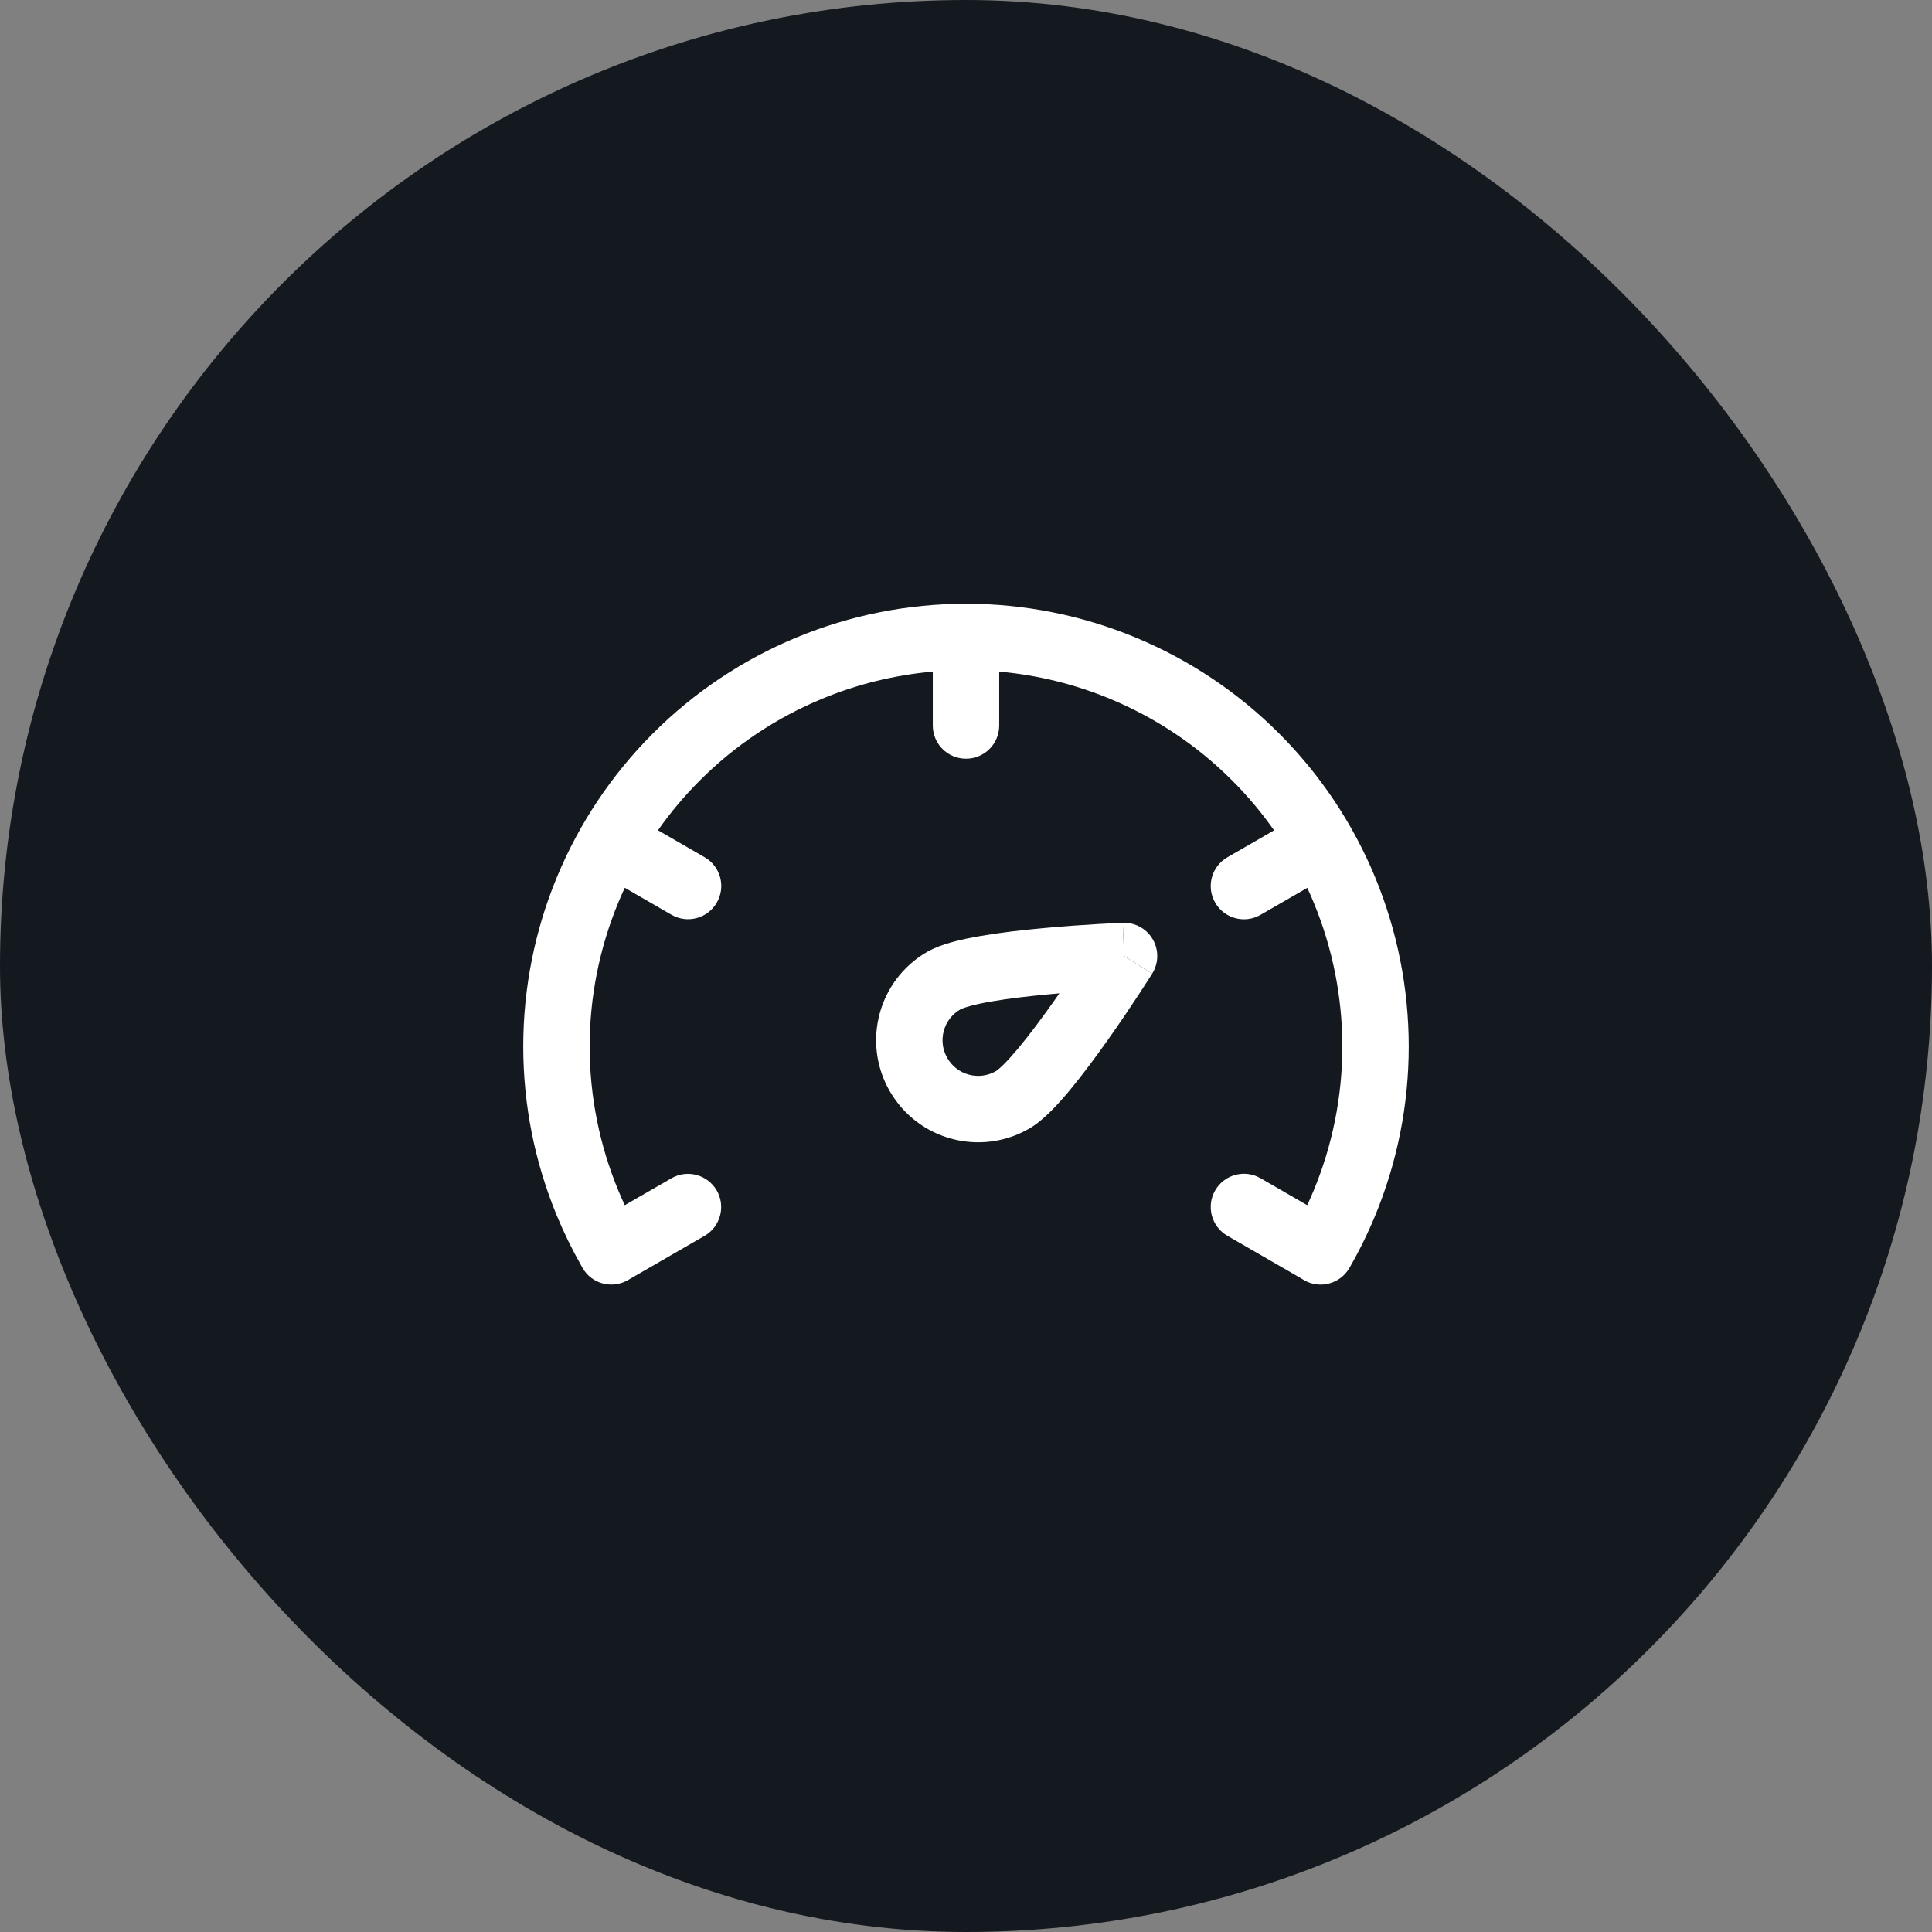
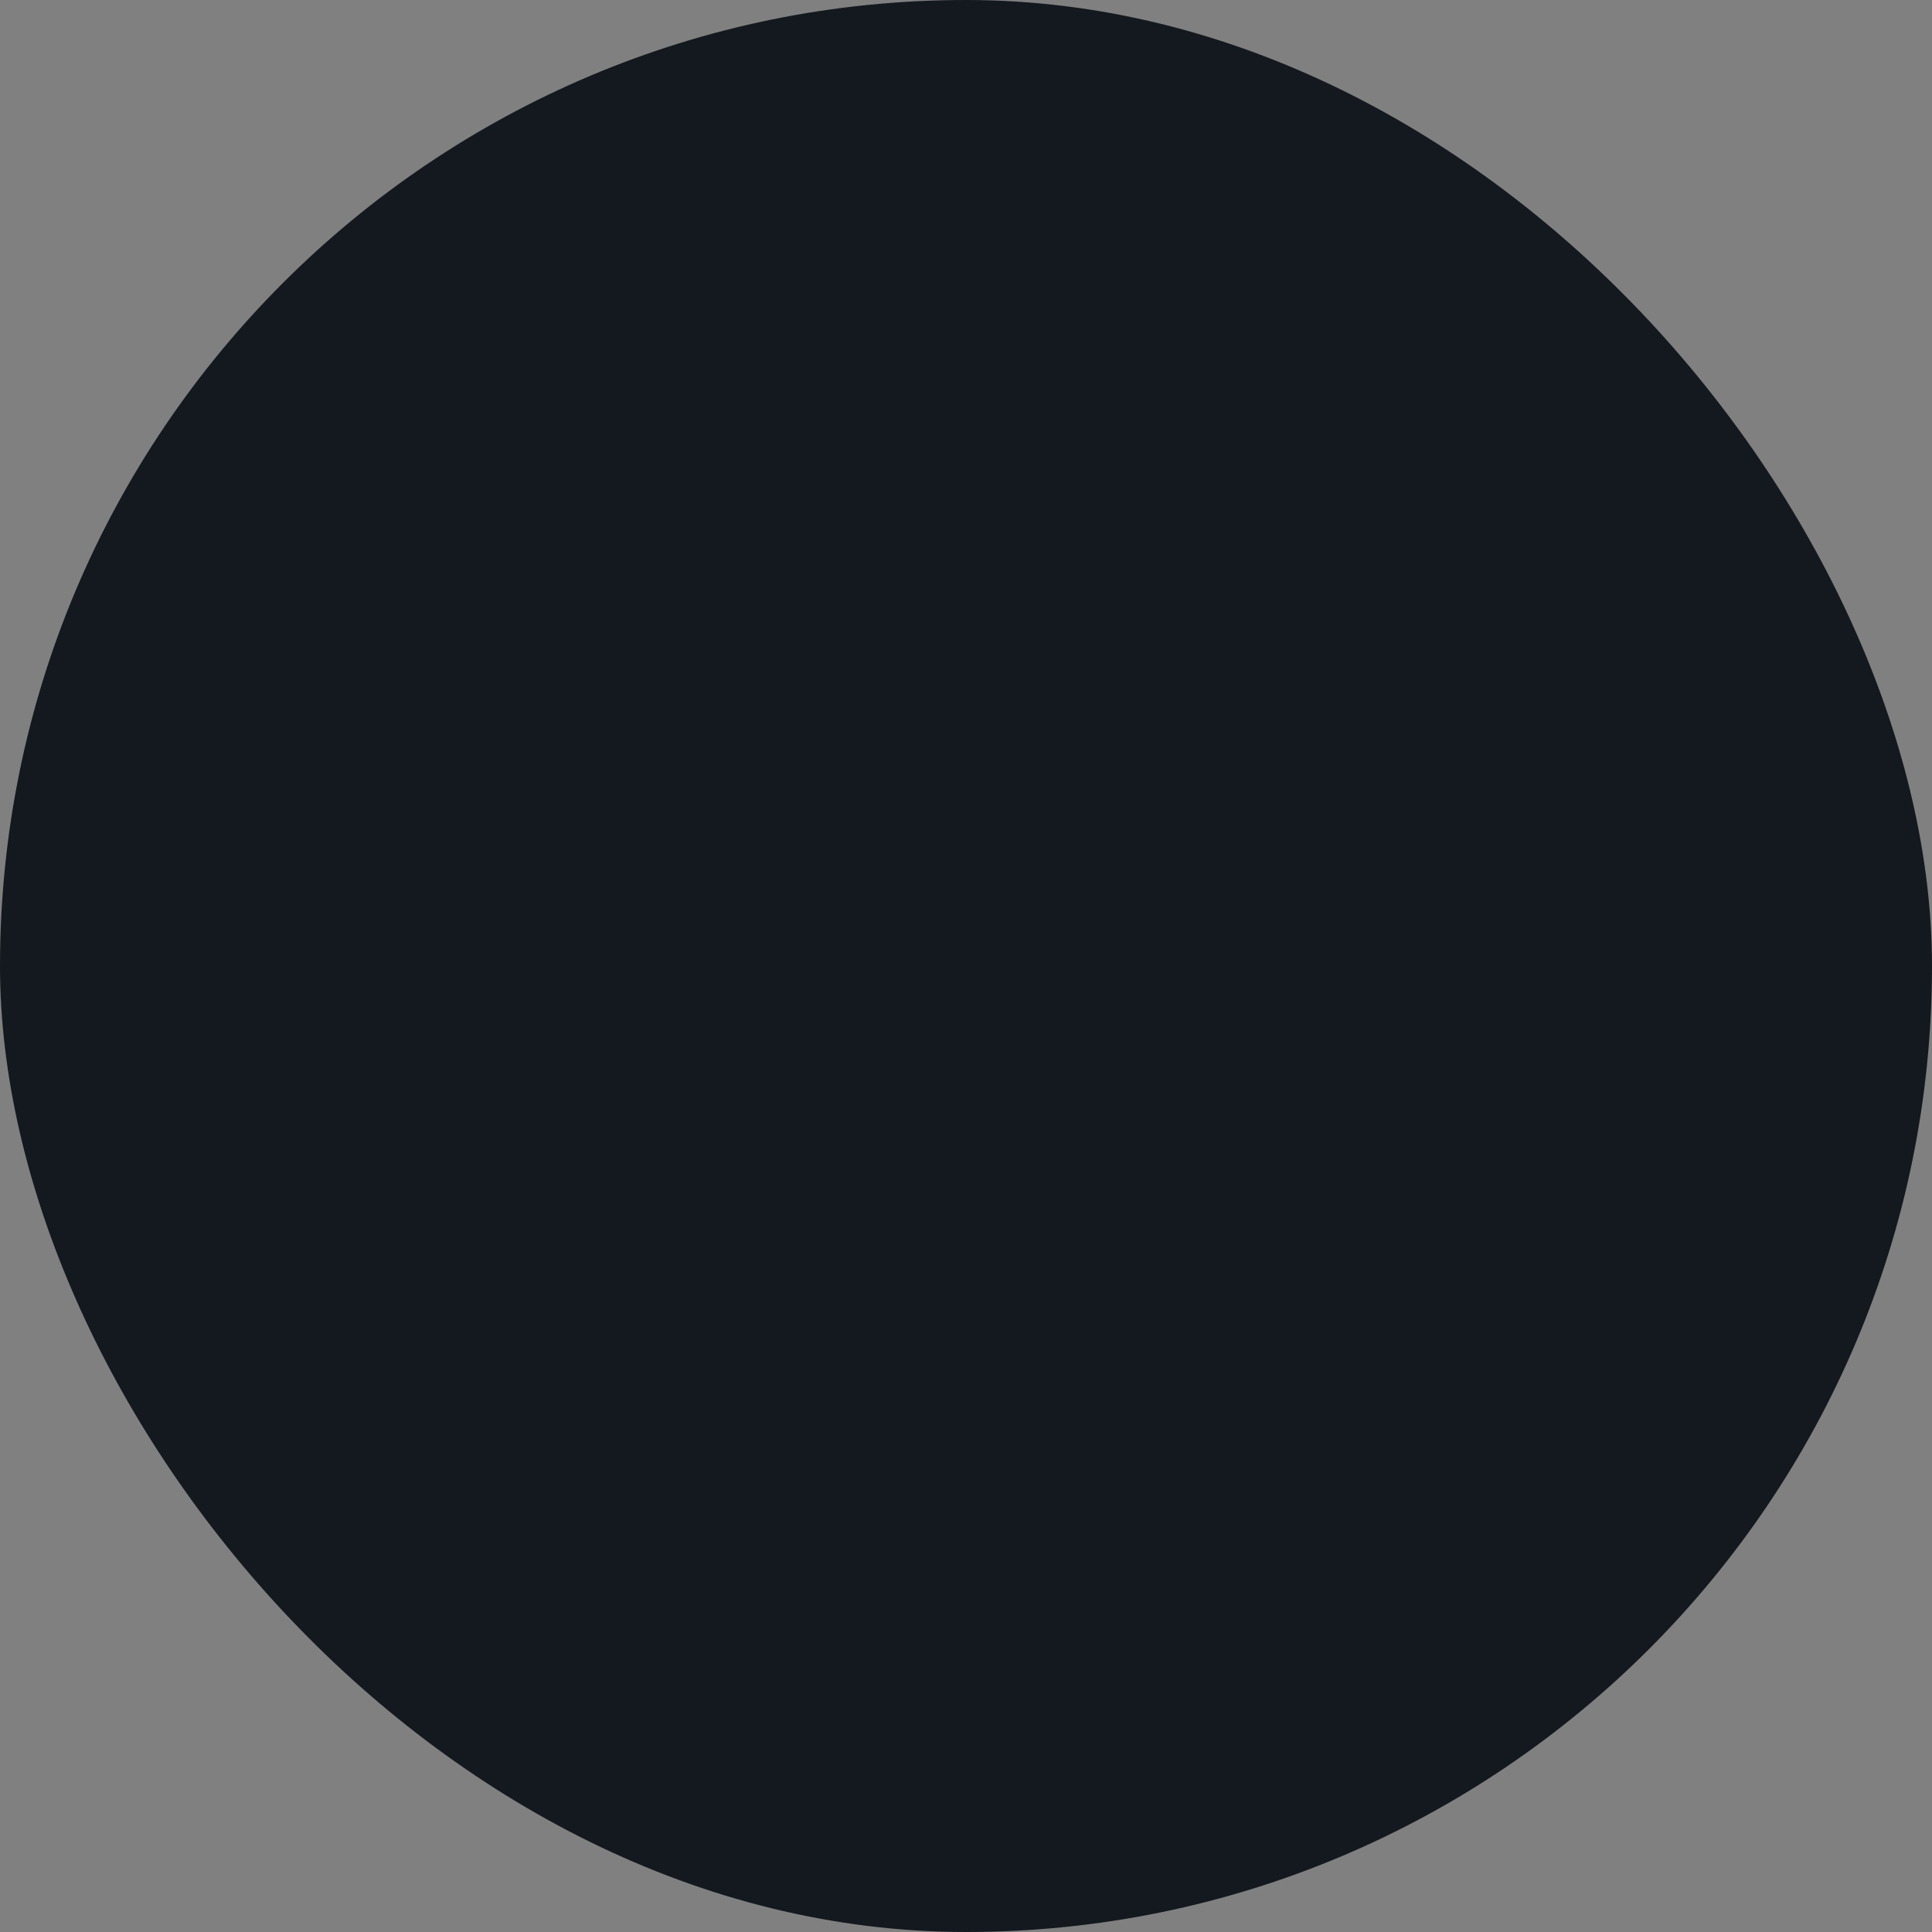
<svg xmlns="http://www.w3.org/2000/svg" width="48" height="48" viewBox="0 0 48 48" fill="none">
  <rect x="0" y="0" width="48" height="48" fill="#808080" stroke="none" />
  <rect width="48" height="48" rx="24" fill="#14191F" />
-   <path d="M33.35 26C33.35 24.772 33.108 23.556 32.638 22.422C32.588 22.3 32.535 22.179 32.479 22.059L31.318 22.729C30.923 22.957 30.419 22.822 30.191 22.427C29.963 22.033 30.098 21.528 30.493 21.3L31.654 20.63C31.344 20.188 30.995 19.772 30.611 19.389C29.743 18.52 28.712 17.832 27.578 17.362C26.698 16.997 25.77 16.77 24.825 16.686V18.025C24.825 18.481 24.456 18.85 24 18.85C23.544 18.85 23.175 18.481 23.175 18.025V16.686C22.23 16.77 21.301 16.997 20.422 17.362C19.288 17.832 18.257 18.52 17.389 19.389C17.005 19.772 16.657 20.187 16.347 20.628L17.507 21.298C17.902 21.526 18.037 22.03 17.809 22.425C17.581 22.82 17.077 22.955 16.682 22.727L15.522 22.057C15.466 22.178 15.413 22.299 15.362 22.422C14.892 23.556 14.65 24.772 14.65 26C14.65 27.228 14.892 28.444 15.362 29.578C15.413 29.701 15.466 29.823 15.522 29.943L16.68 29.275C17.075 29.047 17.579 29.183 17.807 29.577C18.035 29.972 17.899 30.476 17.505 30.704L15.6 31.804C15.205 32.032 14.7 31.897 14.473 31.502C14.463 31.485 14.453 31.467 14.444 31.449C14.217 31.05 14.014 30.636 13.837 30.209C13.284 28.875 13 27.445 13 26C13 24.555 13.284 23.125 13.837 21.791C14.39 20.456 15.2 19.243 16.222 18.222C17.243 17.2 18.456 16.39 19.791 15.837C21.125 15.284 22.555 15 24 15C25.445 15 26.875 15.284 28.209 15.837C29.544 16.39 30.757 17.2 31.778 18.222C32.8 19.243 33.61 20.456 34.163 21.791C34.715 23.125 35 24.555 35 26C35 27.445 34.715 28.875 34.163 30.209C33.978 30.655 33.765 31.087 33.525 31.503C33.297 31.898 32.792 32.033 32.398 31.805C32.378 31.793 32.359 31.782 32.341 31.769L30.493 30.702C30.098 30.474 29.963 29.97 30.191 29.575C30.419 29.18 30.923 29.045 31.318 29.273L32.478 29.943C32.534 29.822 32.587 29.701 32.638 29.578C33.108 28.444 33.35 27.228 33.35 26Z" fill="white" />
-   <path d="M27.927 23.752L27.895 22.927C28.201 22.916 28.488 23.074 28.641 23.339C28.794 23.604 28.788 23.932 28.625 24.191L27.927 23.752Z" fill="white" />
-   <path fill-rule="evenodd" clip-rule="evenodd" d="M27.927 23.752C28.626 24.191 28.626 24.191 28.626 24.191L28.619 24.201L28.602 24.229L28.536 24.331C28.48 24.419 28.399 24.545 28.299 24.697C28.1 25 27.825 25.411 27.523 25.838C27.222 26.263 26.887 26.715 26.569 27.097C26.279 27.445 25.919 27.839 25.57 28.04C24.358 28.74 22.807 28.325 22.107 27.112C21.407 25.899 21.822 24.349 23.035 23.649C23.383 23.448 23.905 23.333 24.352 23.256C24.841 23.171 25.4 23.107 25.918 23.059C26.44 23.011 26.933 22.978 27.295 22.957C27.477 22.947 27.626 22.939 27.73 22.934L27.851 22.929L27.884 22.928L27.896 22.927C27.896 22.927 27.896 22.927 27.927 23.752ZM26.176 24.885C26.224 24.816 26.273 24.748 26.32 24.68C26.238 24.687 26.154 24.694 26.07 24.702C25.571 24.748 25.061 24.807 24.633 24.881C24.419 24.918 24.237 24.957 24.093 24.997C24.022 25.017 23.965 25.035 23.923 25.051C23.902 25.059 23.886 25.065 23.875 25.07C23.863 25.075 23.86 25.078 23.86 25.078C23.436 25.322 23.291 25.864 23.536 26.287C23.78 26.711 24.322 26.856 24.745 26.611C24.745 26.611 24.75 26.609 24.759 26.602C24.769 26.595 24.783 26.585 24.8 26.57C24.835 26.541 24.879 26.502 24.932 26.45C25.038 26.345 25.163 26.206 25.302 26.04C25.58 25.706 25.886 25.294 26.176 24.885Z" fill="white" />
</svg>